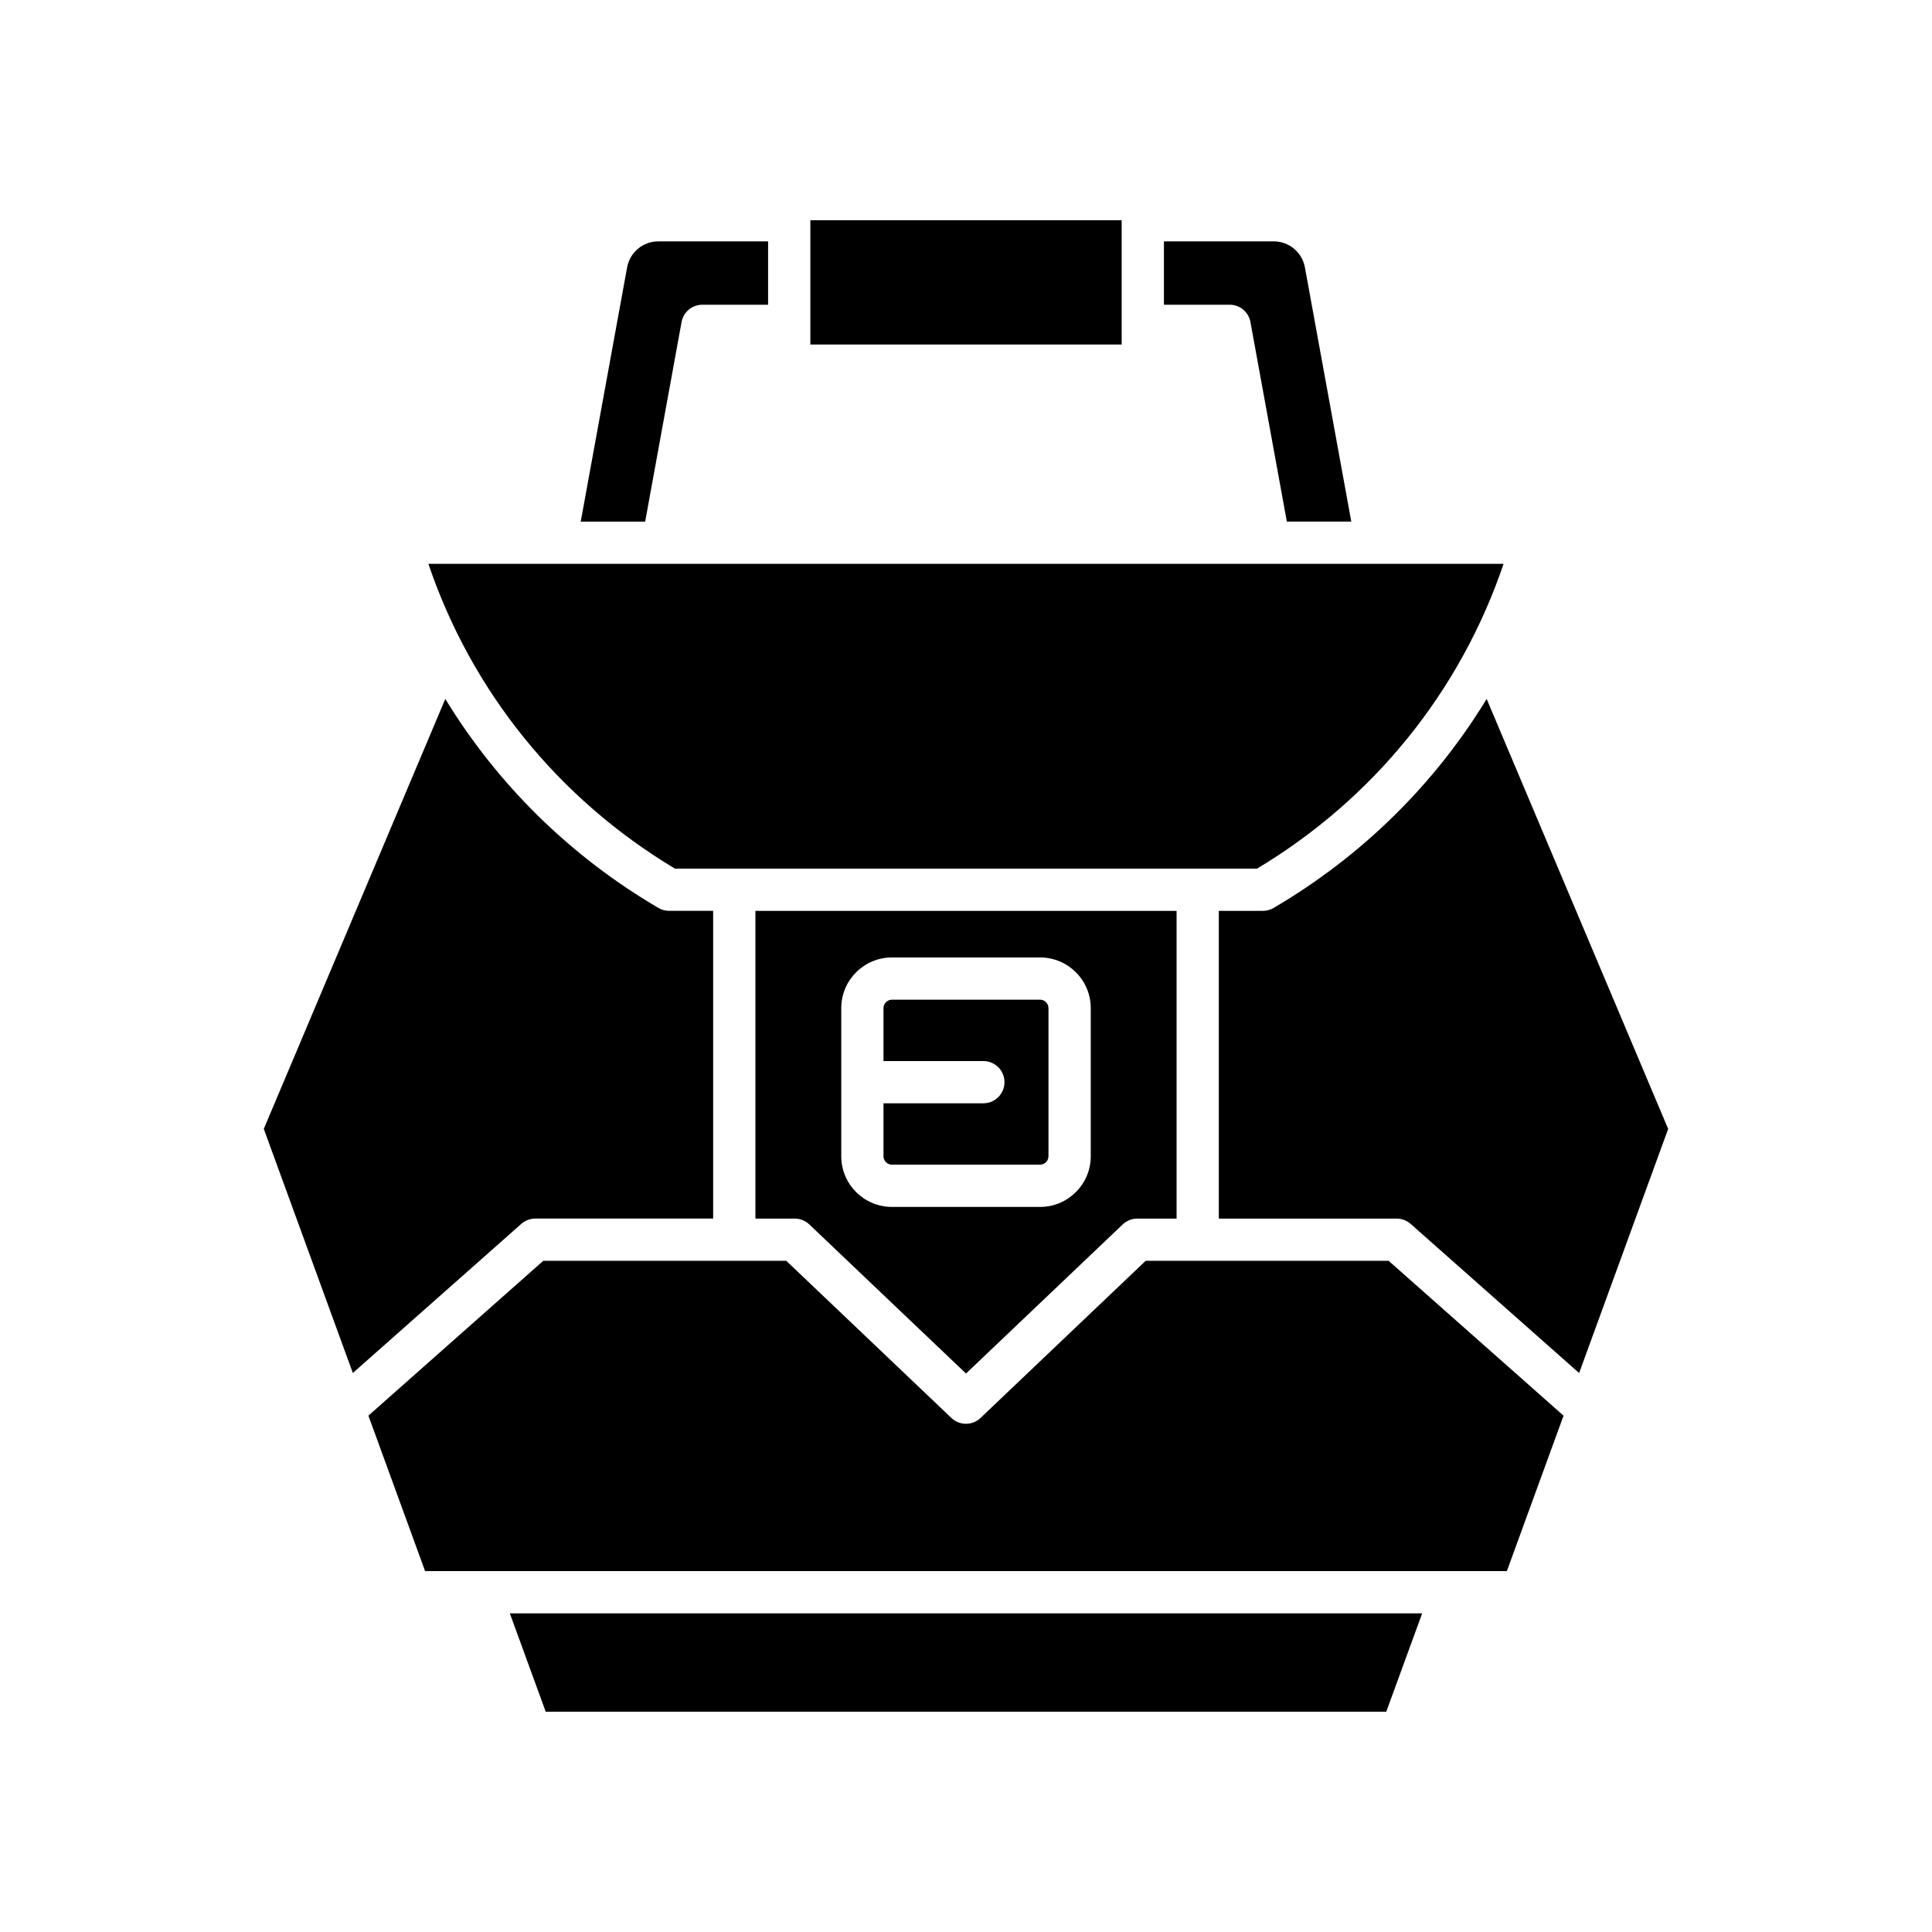
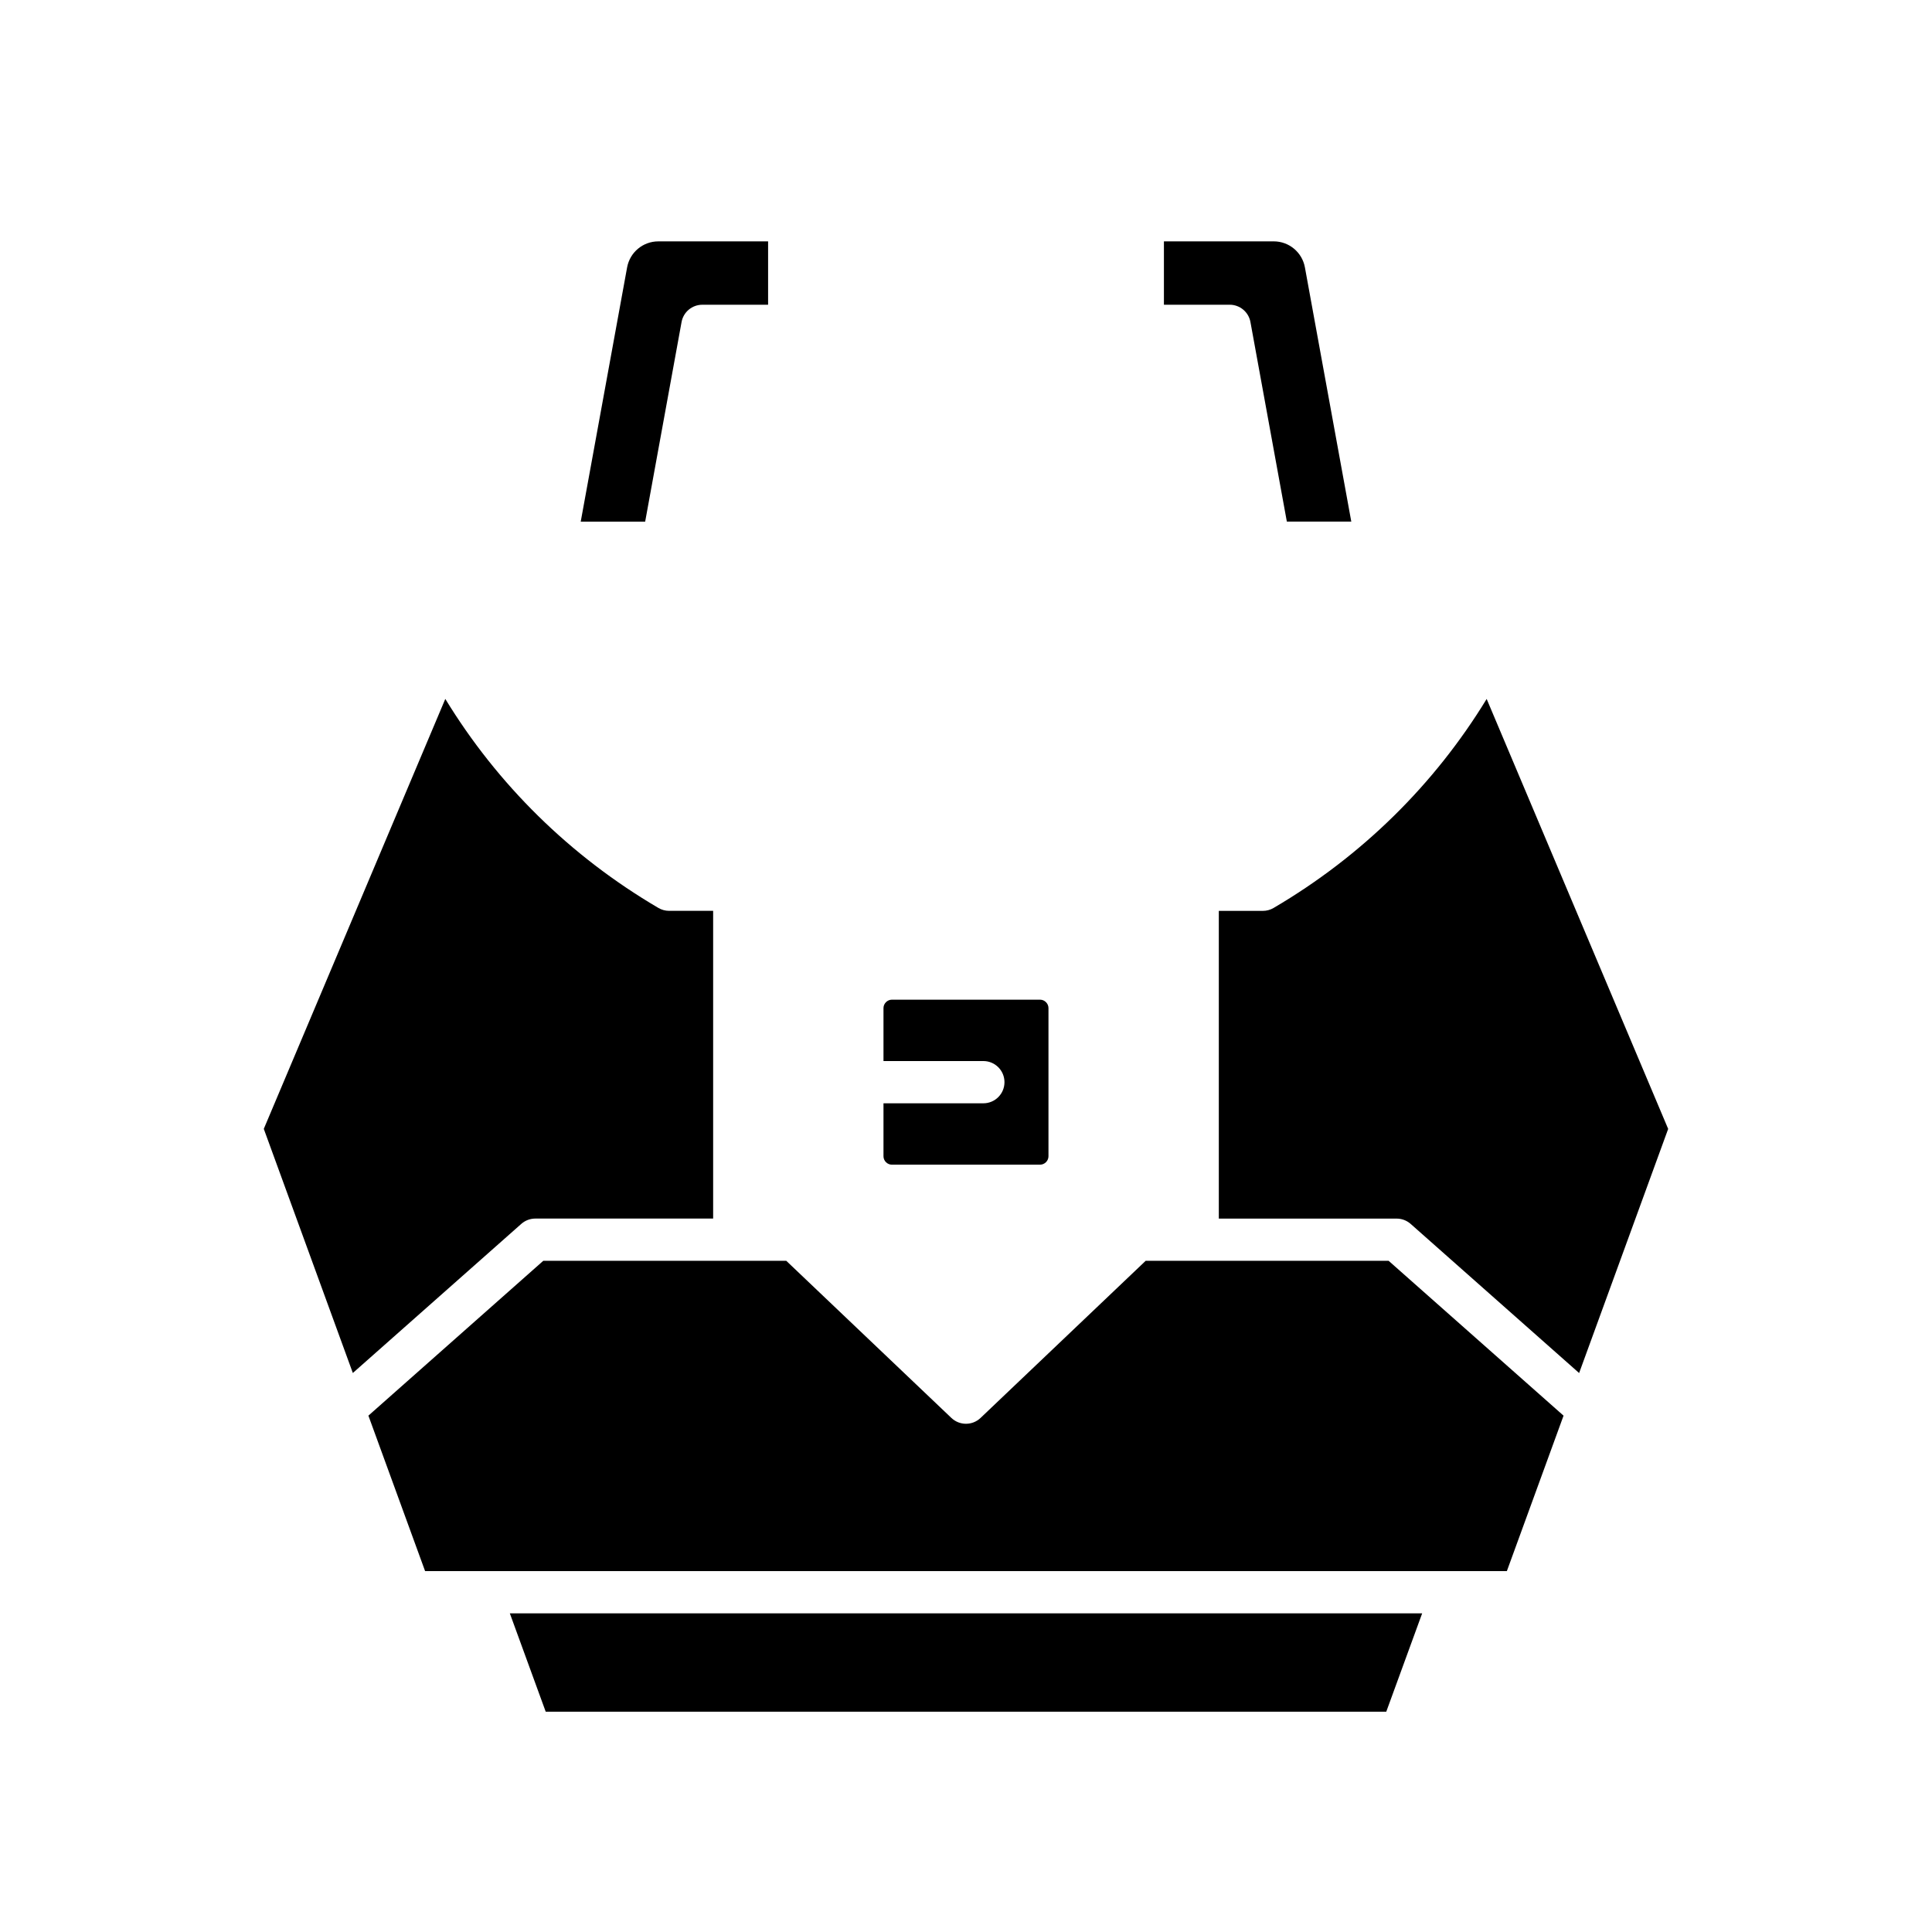
<svg xmlns="http://www.w3.org/2000/svg" fill="#000000" width="800px" height="800px" version="1.1" viewBox="144 144 512 512">
  <g>
    <path d="m520.89 571.55h-241.78l9.512 26.074h222.75z" />
    <path d="m241.63 519.16 15.023 41.195h286.68l15.023-41.191-46.355-41.035-64.383-0.004-43.766 41.648c-2.164 2.055-5.555 2.055-7.719 0l-43.766-41.648h-64.391z" />
    <path d="m537.98 329.23c-13.781 22.59-33.016 41.633-56.473 55.391-0.859 0.504-1.836 0.77-2.832 0.77h-11.676v81.551h47.129c1.367 0 2.684 0.5 3.711 1.406l44.645 39.52 23.598-64.695z" />
    <path d="m475.38 229.35 9.648 52.879h17.078l-12.293-67.375c-0.73-3.992-4.203-6.891-8.266-6.891h-29.098v16.793h17.43c2.699 0 5.019 1.934 5.5 4.594z" />
-     <path d="m358.75 202.37h82.504v32.93h-82.504z" />
    <path d="m324.62 229.35c0.48-2.66 2.801-4.59 5.504-4.59h17.43v-16.793h-29.098c-4.062 0-7.531 2.898-8.266 6.891l-12.293 67.375h17.078z" />
-     <path d="m322.85 374.19h154.29c30.926-18.547 53.879-46.988 65.32-80.762h-284.93c11.441 33.773 34.395 62.215 65.32 80.762z" />
    <path d="m282.15 468.34c1.027-0.906 2.344-1.406 3.711-1.406h47.129v-81.551h-11.676c-0.996 0-1.973-0.266-2.832-0.77-23.457-13.758-42.691-32.801-56.473-55.391l-48.102 113.94 23.598 64.695z" />
    <path d="m380.36 452.65h39.273c1.207 0 2.223-1.016 2.223-2.223v-39.273c0-1.207-1.016-2.227-2.223-2.227h-39.273c-1.207 0-2.227 1.02-2.227 2.227v14.035h26.465c3.094 0 5.598 2.508 5.598 5.598s-2.504 5.598-5.598 5.598h-26.465v14.043c0 1.207 1.016 2.223 2.227 2.223z" />
-     <path d="m358.47 468.48 41.531 39.52 41.531-39.52c1.043-0.988 2.422-1.543 3.859-1.543h10.418v-81.551h-111.62v81.551h10.418c1.441 0 2.824 0.555 3.863 1.543zm8.473-57.324c0-7.398 6.019-13.422 13.422-13.422h39.273c7.402 0 13.422 6.023 13.422 13.422v39.273c0 7.398-6.019 13.418-13.422 13.418h-39.273c-7.402 0-13.422-6.019-13.422-13.418z" />
  </g>
</svg>